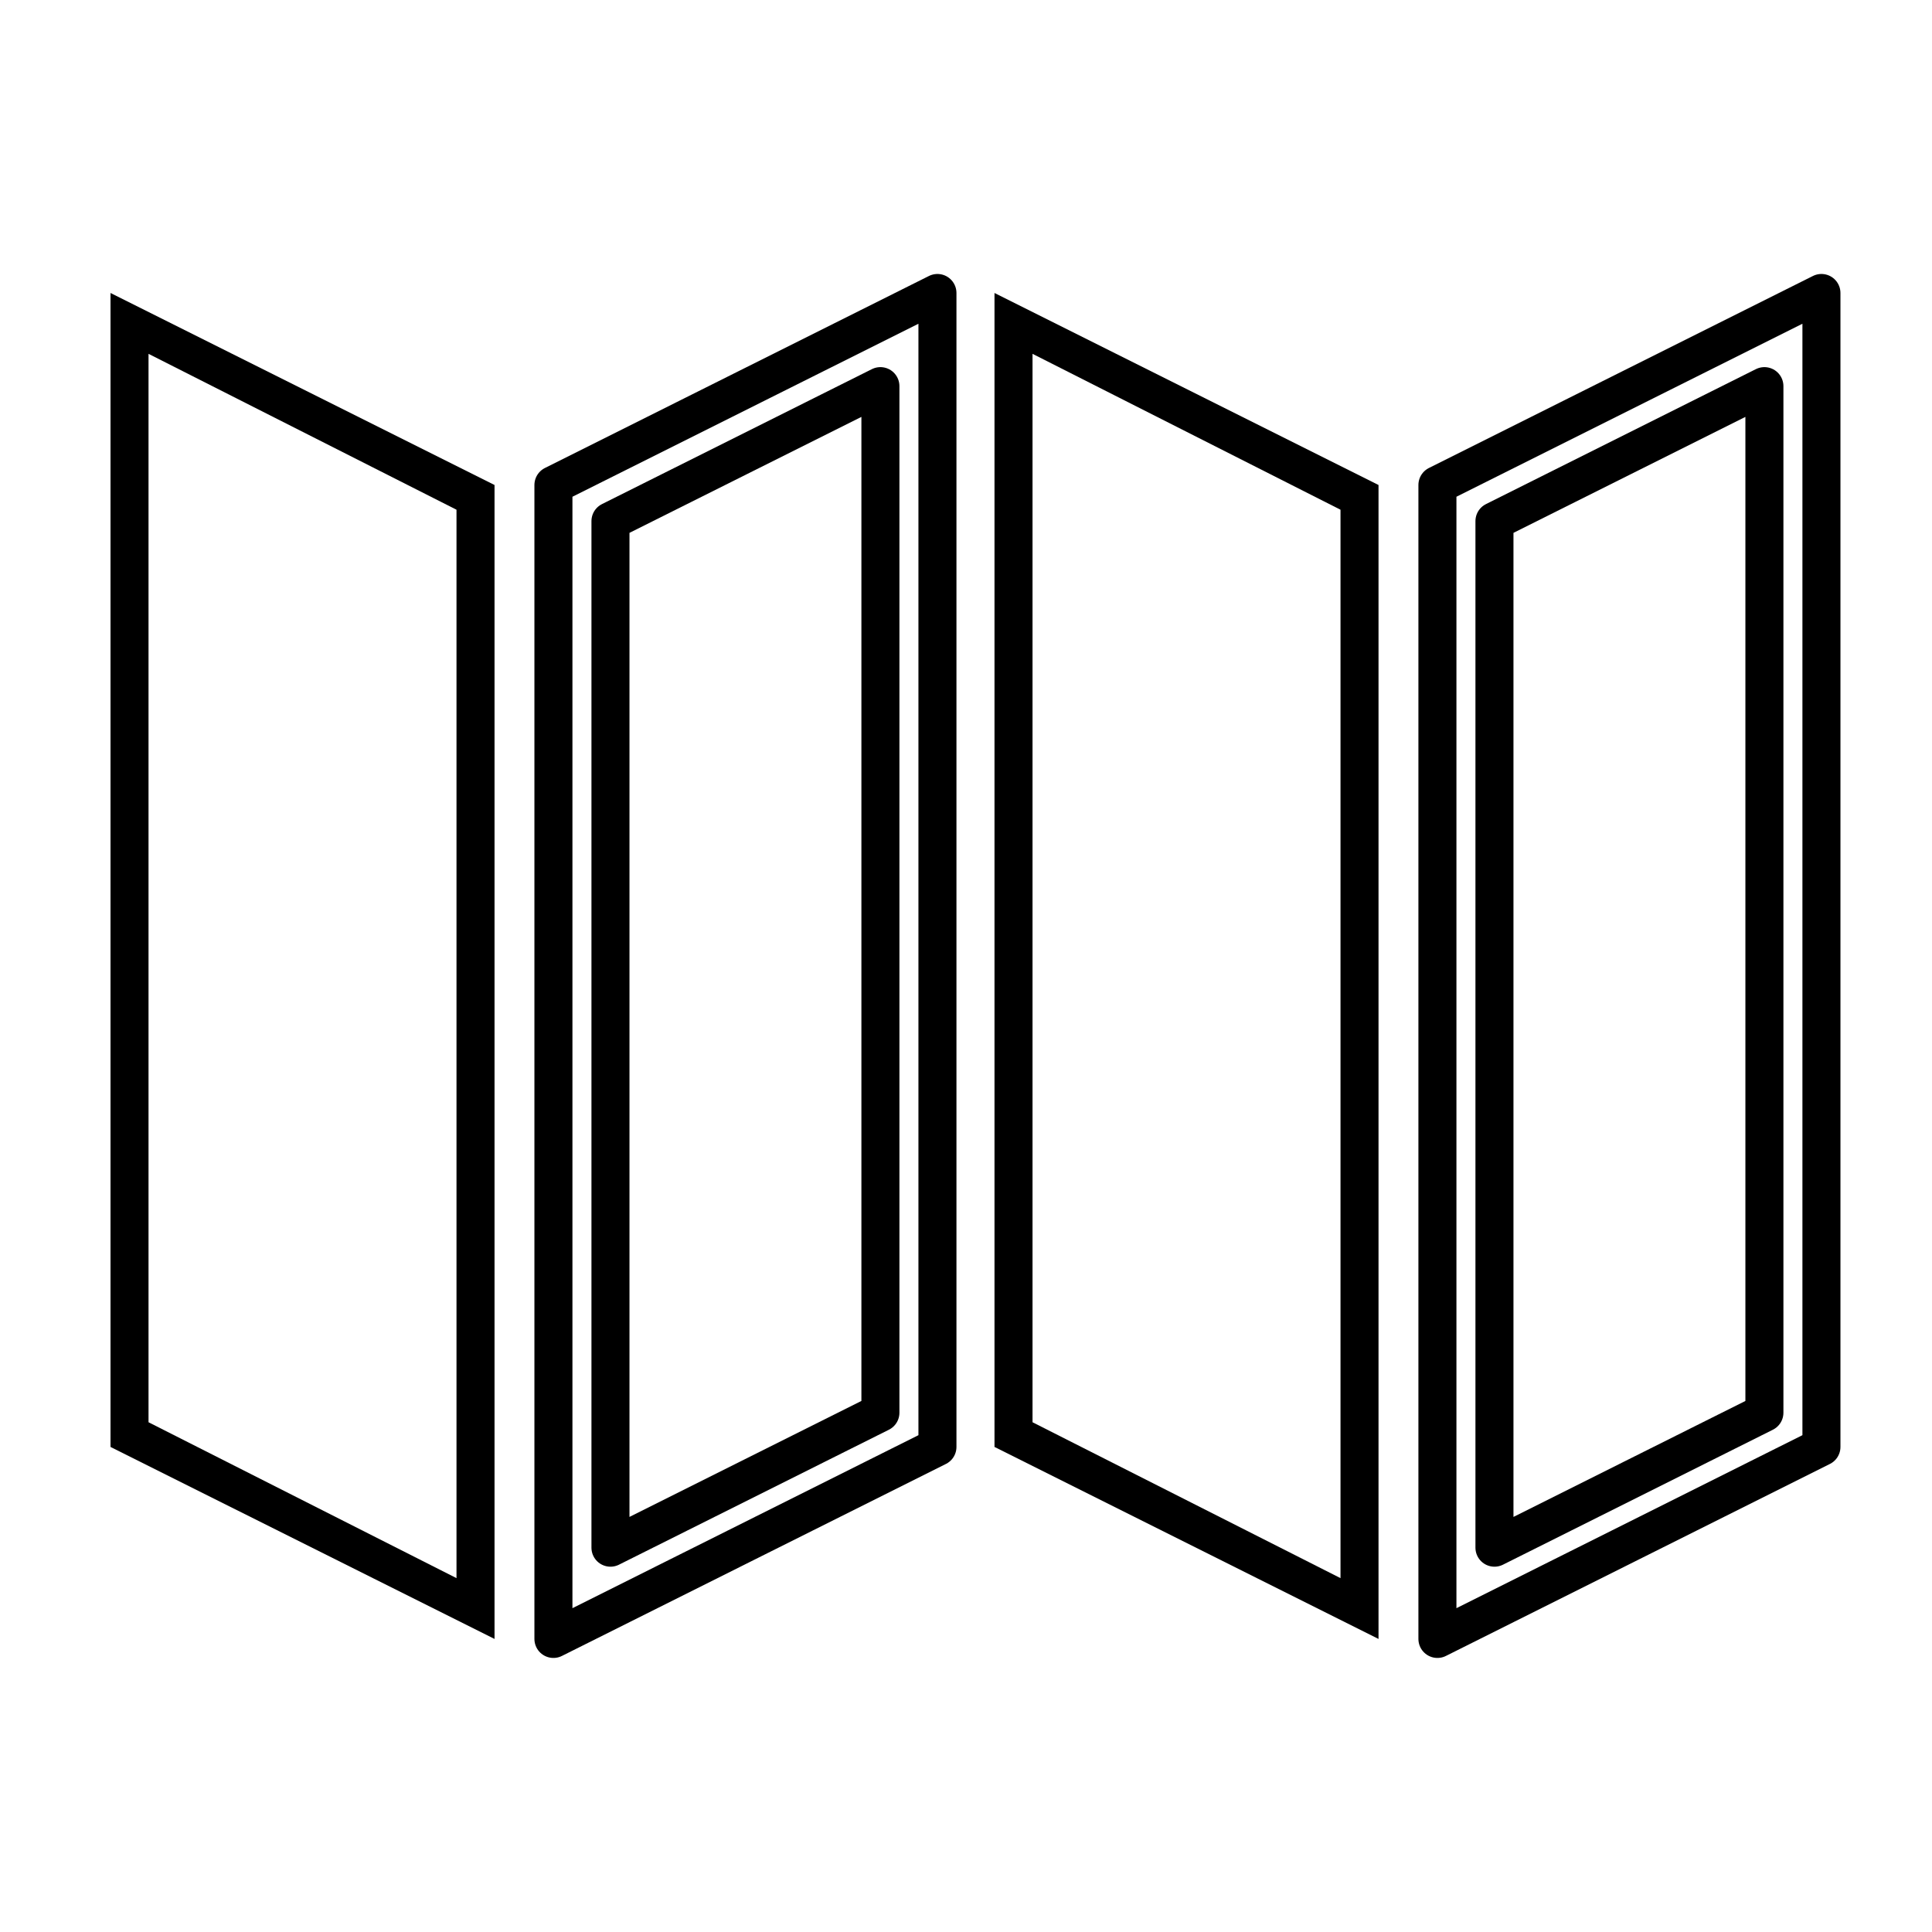
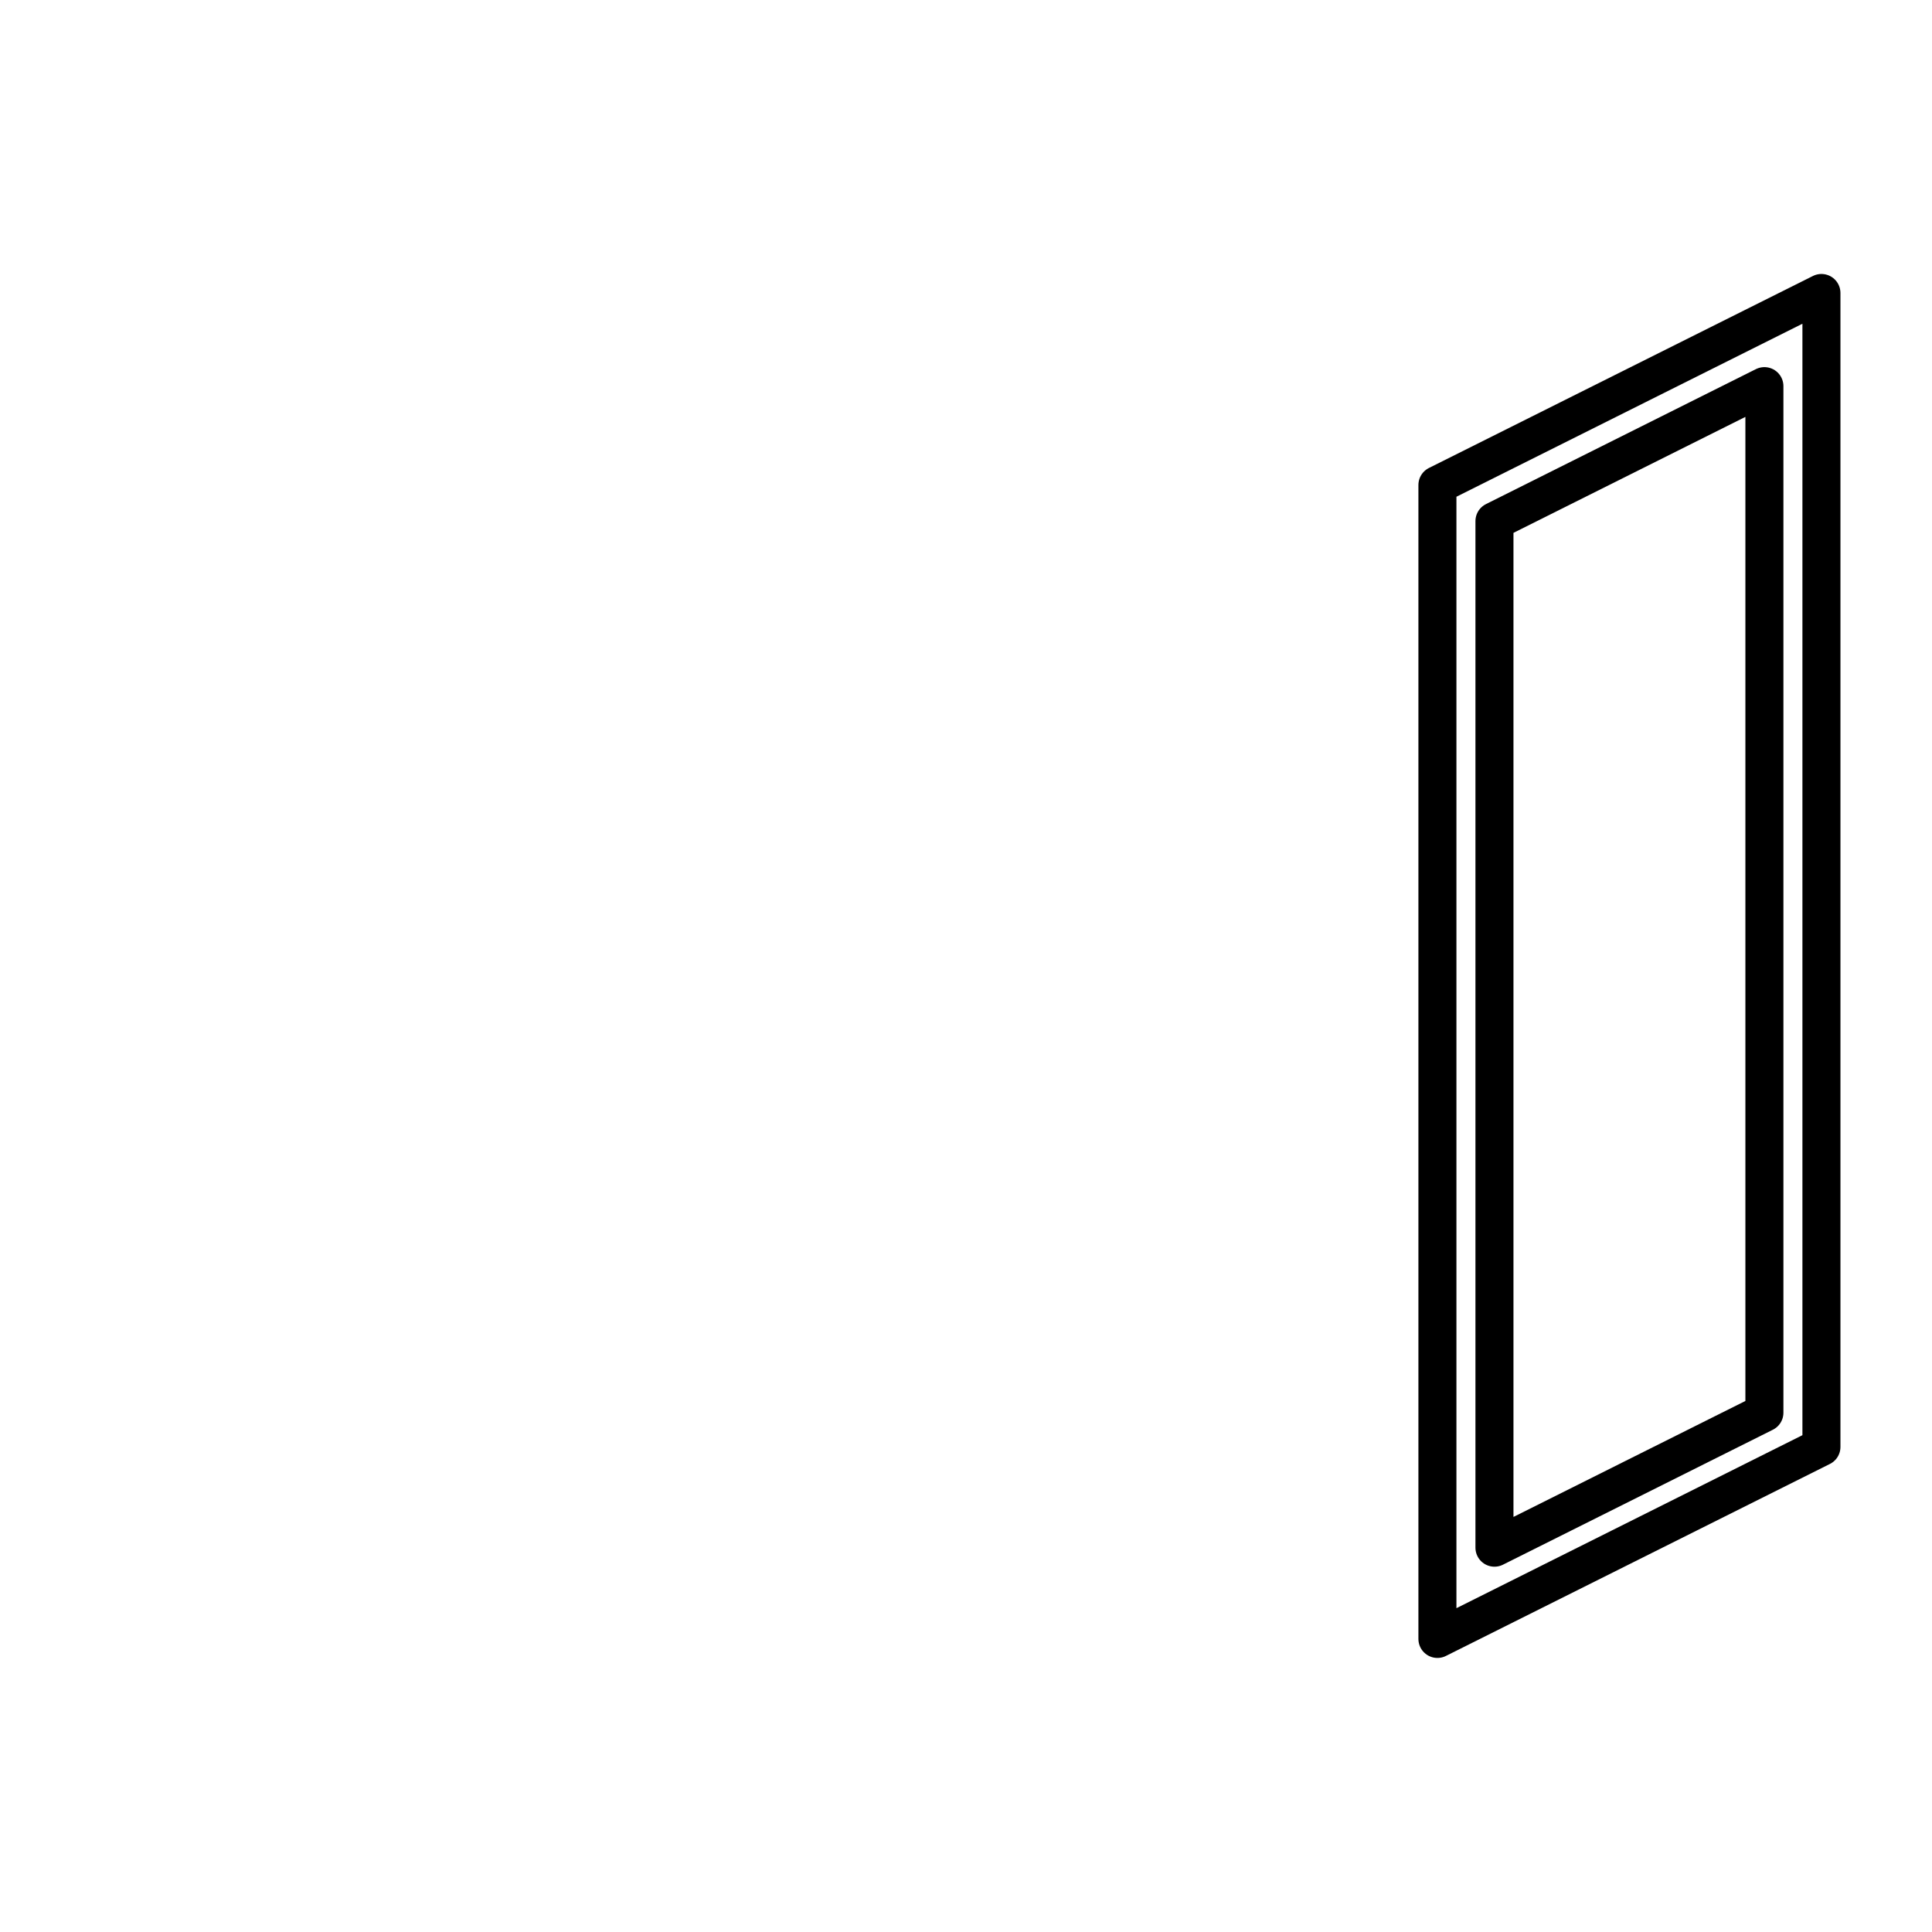
<svg xmlns="http://www.w3.org/2000/svg" width="800px" height="800px" version="1.1" viewBox="144 144 512 512">
-   <path d="m183.36 237.77 81.617 41.312v283.14l-81.617-41.312v-283.14m-10.074-16.125v305.81l101.77 50.883v-305.81z" />
-   <path d="m417.63 237.77 81.617 41.312v283.14l-81.617-41.312v-283.14m-10.078-16.125v305.81l101.77 50.883v-305.81z" />
-   <path transform="matrix(5.038 0 0 5.038 148.09 148.09)" d="m45.5 19.5v54l-14.2 7.1v-54l14.2-7.1m3-4.9-20.2 10.1v60.7l20.2-10.1zm0 0" fill="none" stroke="#000000" stroke-linecap="round" stroke-linejoin="round" stroke-miterlimit="10" stroke-width="2" />
  <path transform="matrix(5.038 0 0 5.038 148.09 148.09)" d="m92 19.5v54l-14.2 7.1v-54l14.2-7.1m3-4.9-20.2 10.1v60.7l20.2-10.1zm0 0" fill="none" stroke="#000000" stroke-linecap="round" stroke-linejoin="round" stroke-miterlimit="10" stroke-width="2" />
</svg>